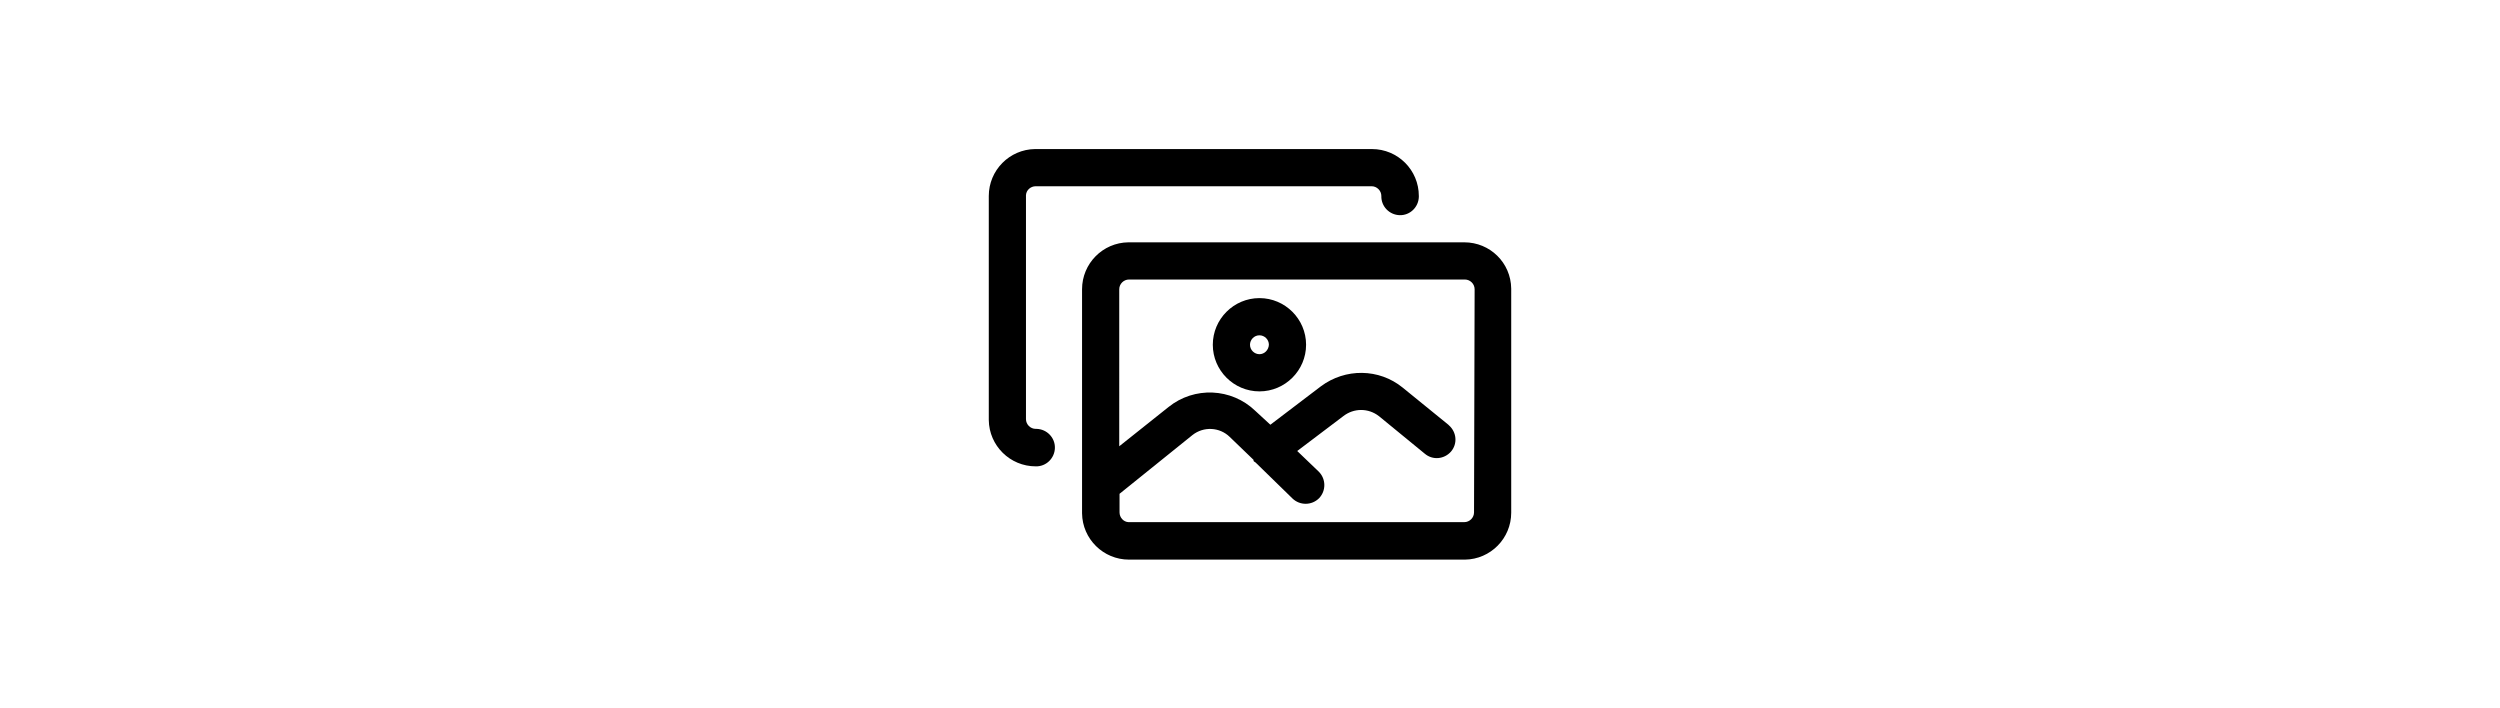
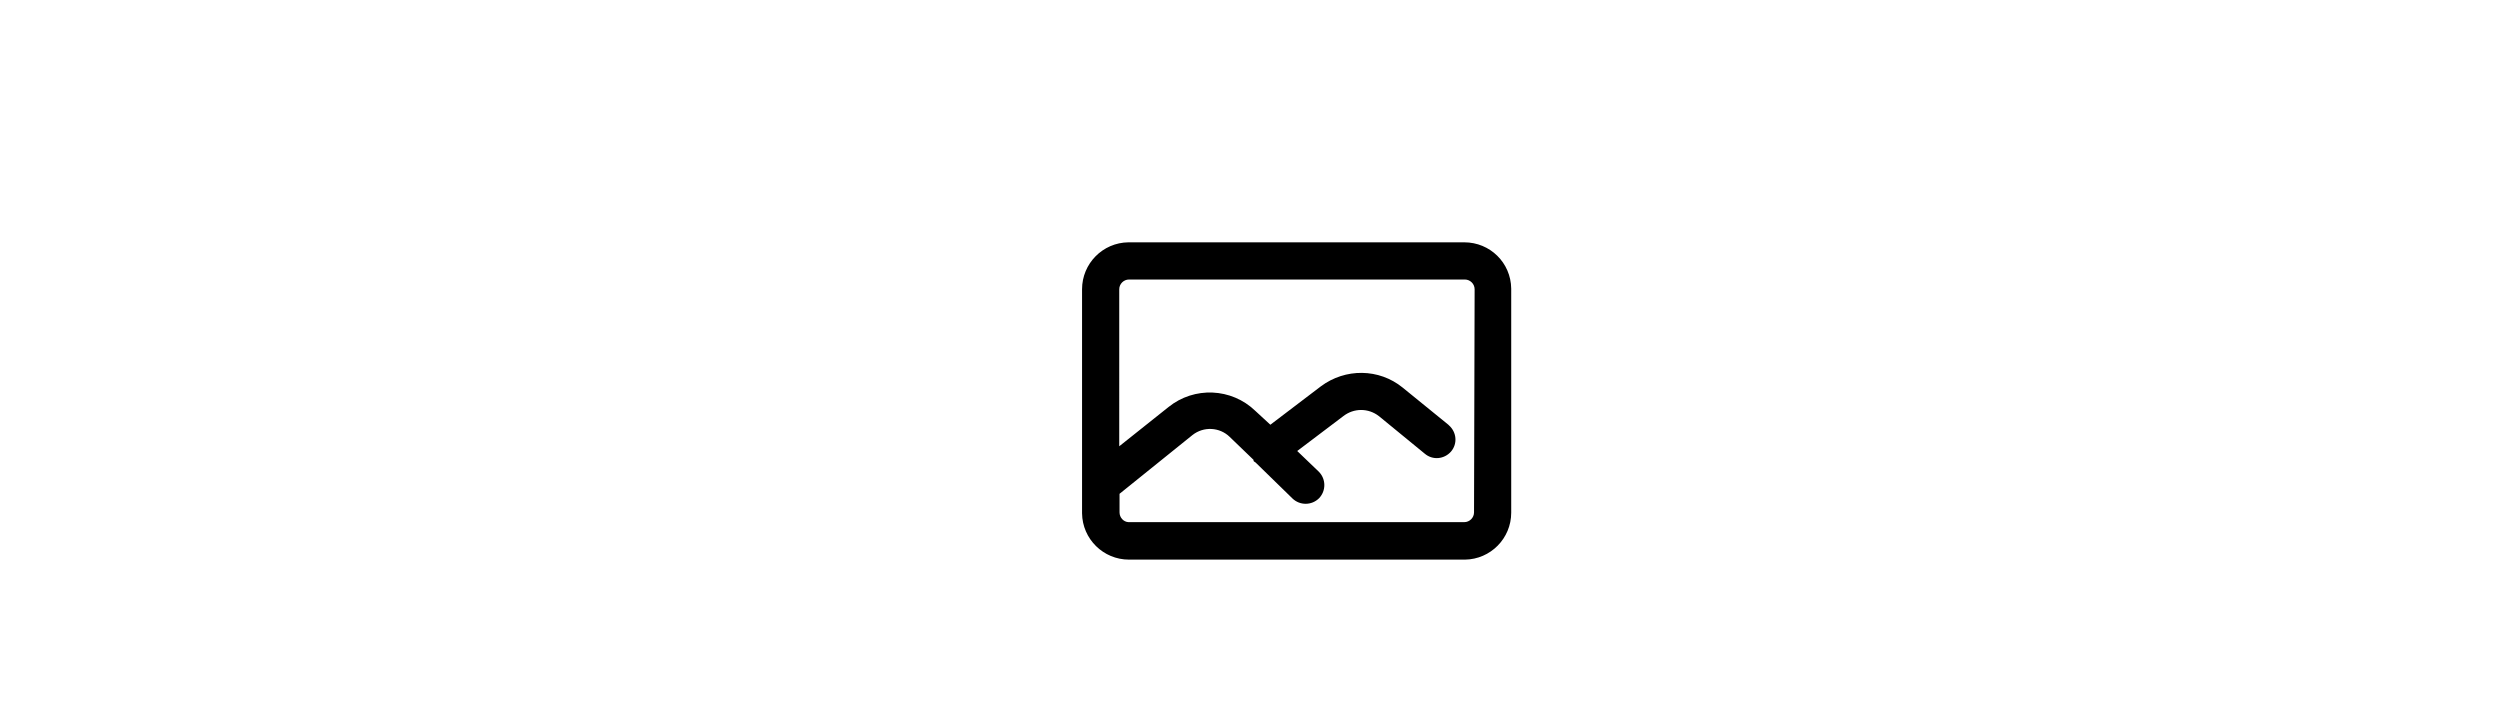
<svg xmlns="http://www.w3.org/2000/svg" version="1.1" id="Ebene_1" x="0px" y="0px" viewBox="0 0 847 240" style="enable-background:new 0 0 847 240;" xml:space="preserve">
  <g id="image" transform="translate(-2 -5)">
    <path id="Pfad_1881" d="M498.1,87.1H384.3c-8.7,0.1-15.7,7.2-15.7,15.9v75.9c0.1,8.7,7.2,15.7,15.9,15.7h113.8 c8.7-0.1,15.7-7.2,15.7-15.9v-75.9C513.9,94,506.8,87.1,498.1,87.1z M501.4,178.6c0,1.8-1.5,3.3-3.3,3.3l0,0H384.3 c-1.7-0.1-3-1.6-3-3.3v-6.3l24.7-19.9c3.8-3,9.2-2.7,12.6,0.6l8.1,7.8v0.3c0,0.3,0.6,0.4,0.9,0.8l12.3,12c2.5,2.4,6.5,2.4,9-0.1 c2.4-2.5,2.4-6.5-0.1-9l0,0l-7.3-7l15.6-11.8c3.6-2.8,8.5-2.8,12.1,0l15.5,12.7c2.7,2.3,6.6,1.9,8.9-0.7c2.3-2.7,1.9-6.6-0.7-8.9 c-0.1-0.1-0.1-0.1-0.2-0.2l-15.5-12.6c-8-6.5-19.4-6.6-27.7-0.4l-17.1,13l-5.1-4.7c-8.1-7.8-20.7-8.3-29.4-1.3l-16.7,13.3V103 c0-1.8,1.5-3.3,3.3-3.3h113.8c1.8,0,3.3,1.5,3.3,3.3c0,0,0,0,0,0L501.4,178.6z" />
-     <path id="Pfad_1882" d="M352.9,150.3c-1.8,0-3.3-1.5-3.3-3.3l0,0V71.1c0.1-1.7,1.6-3,3.3-3h113.8c1.8,0,3.3,1.5,3.3,3.3 c0,0,0,0,0,0c-0.1,3.5,2.7,6.4,6.2,6.5c3.5,0.1,6.4-2.7,6.5-6.2c0-0.1,0-0.2,0-0.3c0-8.8-7.1-15.9-15.9-15.9c-0.1,0-0.2,0-0.3,0 H352.7C344,55.6,337,62.7,337,71.4v75.9c0.1,8.7,7.2,15.7,15.9,15.7c3.5,0.1,6.4-2.7,6.5-6.2c0.1-3.5-2.7-6.4-6.2-6.5 C353.1,150.3,353,150.3,352.9,150.3L352.9,150.3z" />
-     <path id="Pfad_1883" d="M428.7,106c-8.7,0-15.8,7.1-15.8,15.8s7.1,15.8,15.8,15.8c8.7,0,15.8-7.1,15.8-15.8S437.4,106,428.7,106 C428.7,106,428.7,106,428.7,106z M428.7,125c-1.7,0-3.2-1.4-3.2-3.2c0-1.7,1.4-3.2,3.2-3.2c1.7,0,3.2,1.4,3.2,3.2l0,0 C431.8,123.6,430.4,125,428.7,125z" />
  </g>
</svg>